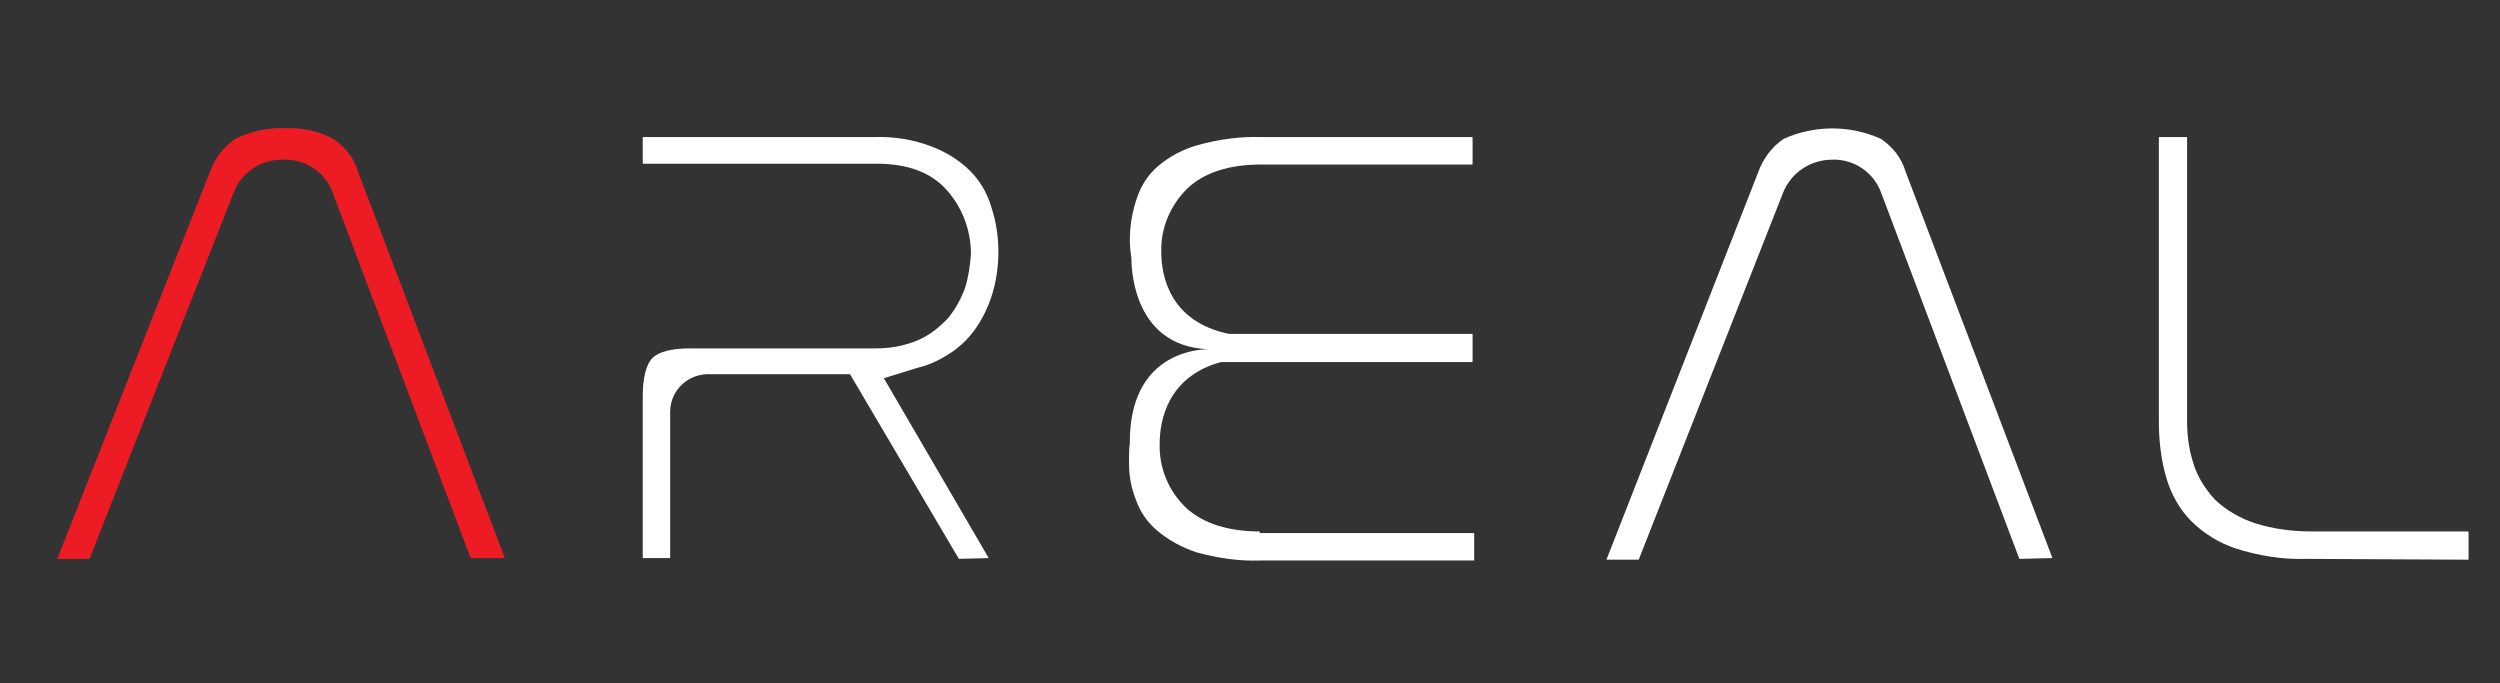
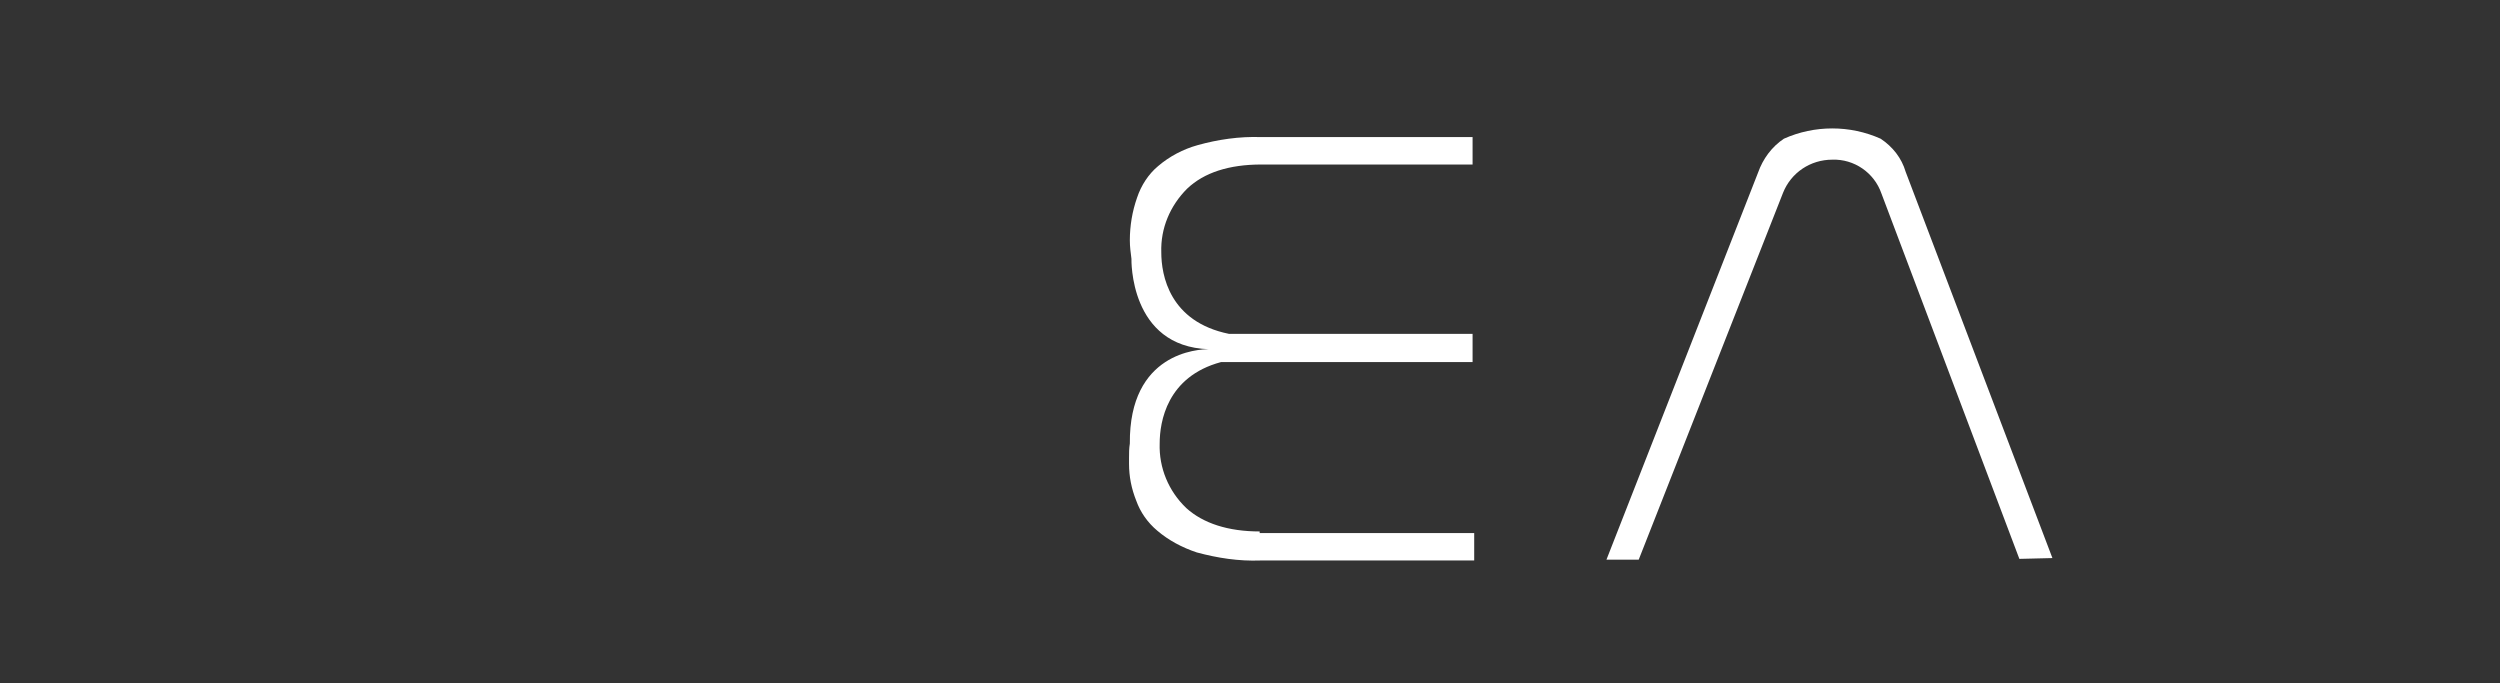
<svg xmlns="http://www.w3.org/2000/svg" version="1.1" id="Layer_1" x="0px" y="0px" viewBox="0 0 310 84.7" style="enable-background:new 0 0 310 84.7;" xml:space="preserve">
  <rect x="0" y="0" width="310" height="84.7" fill="#333333" stroke="none" />
  <style type="text/css">
	.st0{fill:#ED1C24;}
	.st1{fill:#FFFFFF;}
</style>
-   <path class="st0" d="M58.4,69.3L41.3,24c-0.9-2.6-3.4-4.3-6.1-4.2c-2.7-0.1-5.2,1.5-6.2,4L11.1,69.3h-4L26,21.4  c0.6-1.7,1.7-3.2,3.2-4.2c1.9-0.9,4-1.4,6.1-1.3c2.1-0.1,4.1,0.3,6,1.3c1.5,1,2.6,2.4,3.1,4.1l18.2,47.9H58.4z" />
-   <path class="st1" d="M118.9,69.3l-13.5-22.9H88c-2.6-0.1-4.8,1.9-4.9,4.5c0,0.1,0,0.3,0,0.4v17.9h-3.4v-20c0-2.3,0.4-4,1.2-4.8  s2.4-1.2,4.7-1.2h23c1.8,0,3.5-0.3,5.2-1c1.4-0.6,2.7-1.6,3.8-2.8c0.9-1.1,1.6-2.4,2.1-3.8c0.4-1.3,0.6-2.7,0.7-4.1  c0-2.8-1-5.6-2.8-7.7c-2-2.4-5-3.5-8.9-3.5h-29V17h28.6c2.5-0.1,5,0.3,7.3,1.2c1.8,0.7,3.4,1.7,4.7,3c1.2,1.2,2.1,2.7,2.6,4.4  c0.6,1.8,0.9,3.7,0.9,5.6c0,1.6-0.2,3.2-0.6,4.7c-0.4,1.5-1,2.9-1.8,4.2c-0.8,1.3-1.8,2.4-3,3.3c-1.4,1-2.9,1.8-4.6,2.2l-4.2,1.3  l13,22.3L118.9,69.3z" />
  <path class="st1" d="M250.4,69.3L233.3,24c-0.9-2.6-3.4-4.3-6.1-4.2c-2.7,0-5.1,1.6-6.1,4.1l-17.9,45.5h-4L218,21.4  c0.6-1.7,1.7-3.2,3.2-4.2c3.8-1.7,8.2-1.7,12,0c1.5,1,2.6,2.4,3.1,4.1l18.2,47.9L250.4,69.3z" />
-   <path class="st1" d="M286,69.3c-3,0.1-6-0.4-8.8-1.3c-2.1-0.7-4-1.9-5.5-3.4c-1.4-1.4-2.4-3.2-3-5.1c-0.7-2.3-1-4.7-1-7.2V17h3.5  v35.2c0,1.7,0.2,3.4,0.7,5c0.5,1.8,1.5,3.4,2.8,4.8c1.4,1.3,3.1,2.3,5,2.9c2.2,0.7,4.6,1,6.9,1h19.5v3.5L286,69.3z" />
  <path class="st1" d="M156.2,65.9c-3.9,0-7-1-9.1-2.9c-2.2-2.1-3.4-5-3.3-8c0-2.7,0.9-8.3,7.6-10.1h31.2v-3.5h-30.2  c-7.4-1.5-8.4-7.3-8.4-10.1c-0.1-3,1.1-5.8,3.2-7.9c2.1-2,5.2-3,9.2-3h26.2V17h-26.2c-2.7-0.1-5.4,0.3-7.9,1  c-1.8,0.5-3.5,1.4-4.9,2.6c-1.2,1-2.1,2.4-2.6,3.9c-0.6,1.7-0.9,3.5-0.9,5.3c0,0.8,0.1,1.5,0.2,2.3l0,0c0,0-0.3,10.9,9.6,11.2l0,0  c-1.3,0-9.9,0.4-9.8,11.7l0,0c-0.1,0.6-0.1,1.2-0.1,1.8c0,0.1,0,0.2,0,0.4c0,0.1,0,0.2,0,0.3l0,0c0,1.6,0.3,3.1,0.9,4.6  c0.5,1.4,1.4,2.7,2.6,3.7c1.4,1.2,3.1,2.1,4.9,2.7c2.6,0.7,5.2,1.1,7.9,1h26.5v-3.4H156.2z" />
</svg>